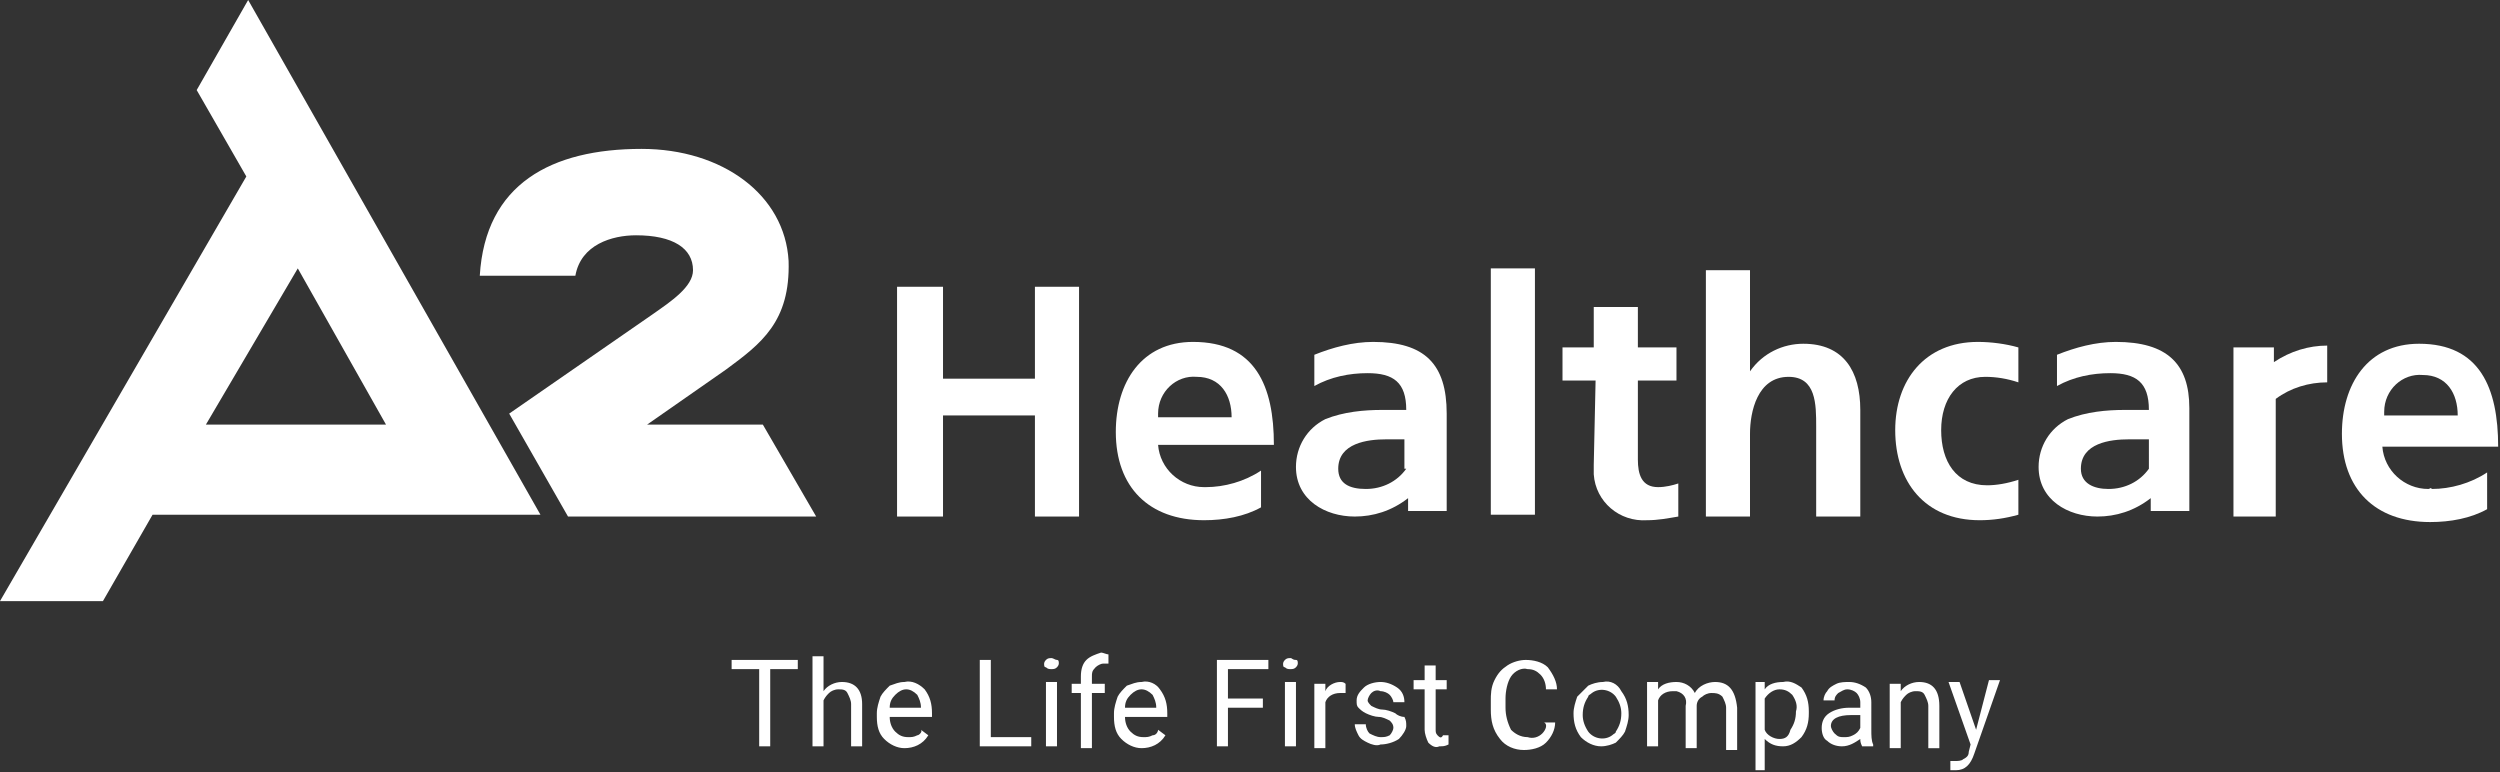
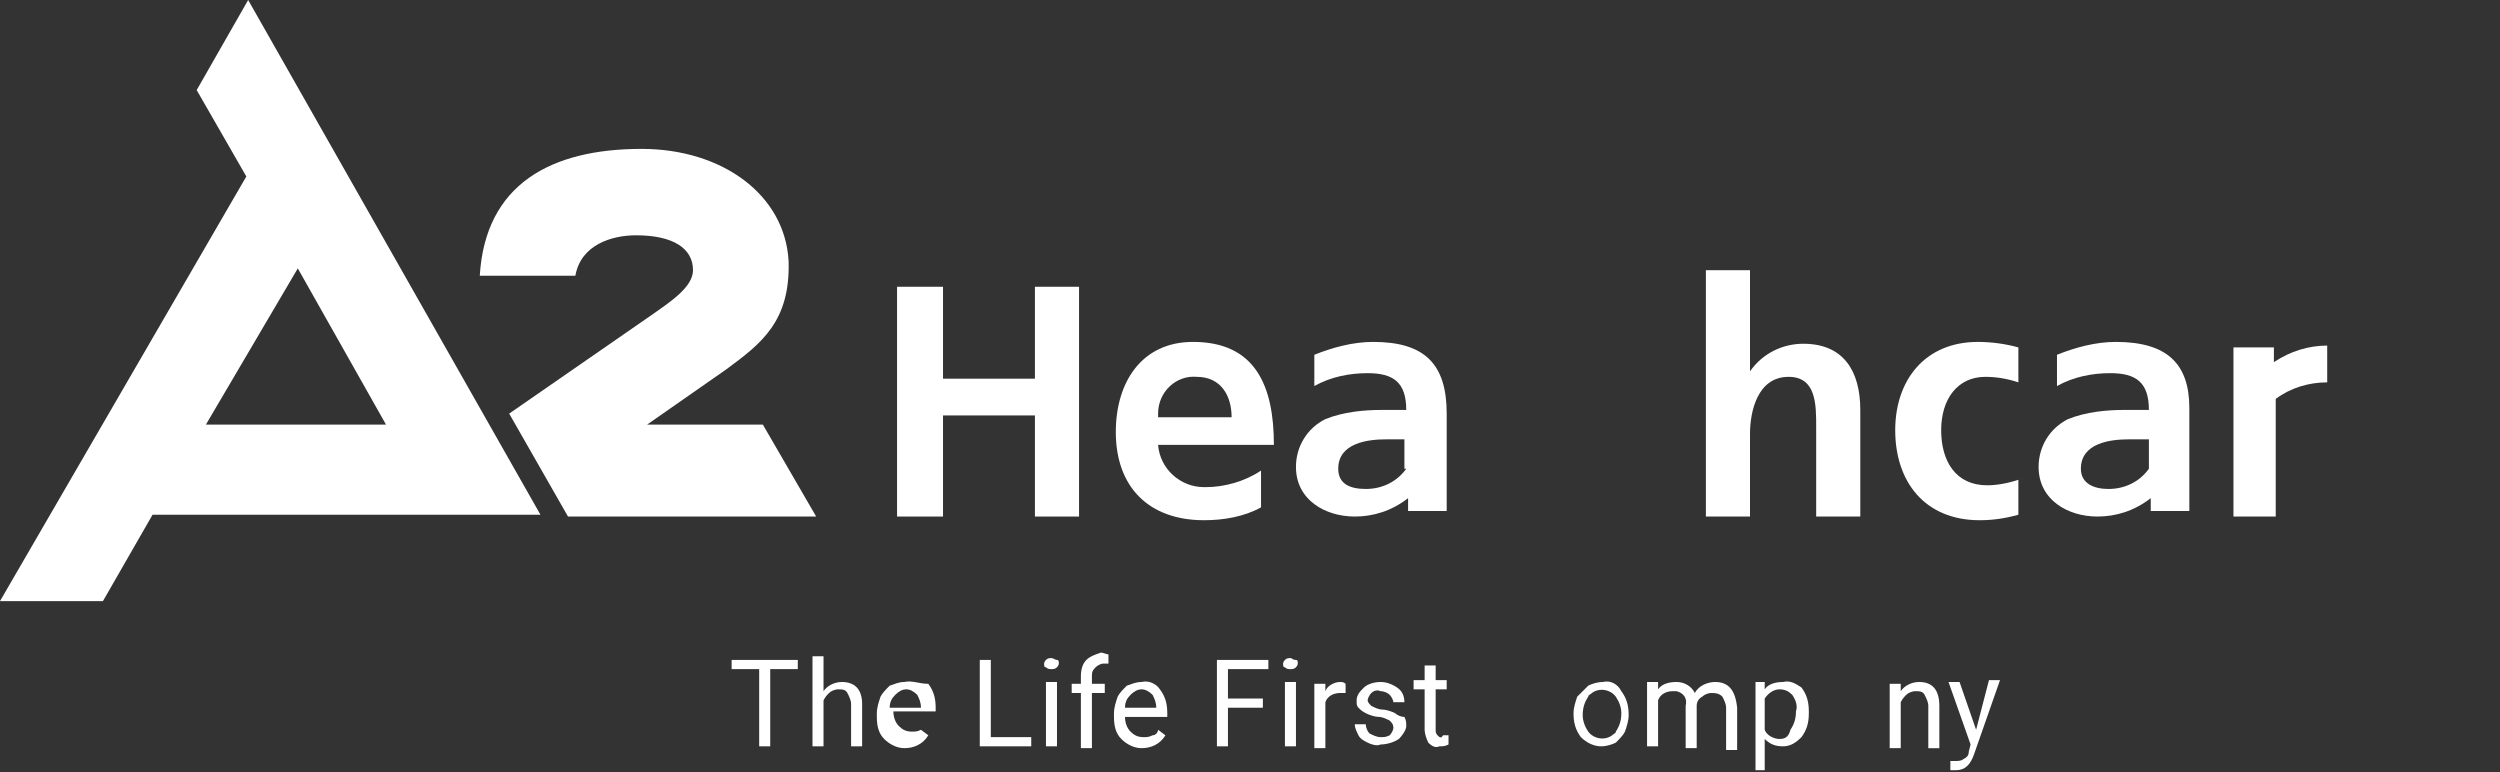
<svg xmlns="http://www.w3.org/2000/svg" version="1.1" id="レイヤー_1" x="0px" y="0px" width="136px" height="42px" viewBox="0 0 136 42" style="enable-background:new 0 0 136 42;" xml:space="preserve">
  <rect x="0" y="0" width="136" height="42" fill="#333333" stroke="none" />
  <style type="text/css">
	.st0{fill:#004098;}
	.st1{fill:#DEE6F0;enable-background:new    ;}
	.st2{fill:url(#パス_63_00000092428990230244889040000013620419267748941455_);}
	.st3{fill:url(#パス_64_00000046323072952042878800000016699872686759284927_);}
	.st4{fill:#003288;}
	.st5{fill:#333333;}
	.st6{fill:#FFFFFF;}
</style>
  <g>
    <path class="st6" d="M13.5,0l-2.8,4.9l2.7,4.7L0,32.7h5.6l2.7-4.7h20.8l0,0h0.3L13.5,0z M16.2,14.6l4.8,8.5h-9.8L16.2,14.6z" />
    <path class="st6" d="M41.5,23.1h-6.3l4.3-3c1.9-1.4,3.5-2.6,3.4-5.9c-0.2-3.6-3.6-6.1-8-6.1c-4.9,0-8.5,1.9-8.8,6.9h5.2   c0.3-1.7,2-2.2,3.3-2.2c2,0,3.1,0.7,3.1,1.9c0,0.9-1.2,1.7-2.2,2.4l-7.8,5.4l3.2,5.6h13.5L41.5,23.1z" />
    <path class="st6" d="M123.7,19.7v-0.8h-2.2v9.2h2.3v-6.4c0.8-0.6,1.8-0.9,2.8-0.9v-2C125.6,18.8,124.6,19.1,123.7,19.7L123.7,19.7z   " />
    <polygon class="st6" points="58.7,28.1 58.7,15.6 56.3,15.6 56.3,20.6 51.3,20.6 51.3,15.6 48.8,15.6 48.8,28.1 51.3,28.1    51.3,22.6 56.3,22.6 56.3,28.1  " />
    <path class="st6" d="M64.9,18.6c-2.8,0-4.2,2.2-4.2,4.9c0,3,1.8,4.8,4.8,4.8c1.1,0,2.2-0.2,3.1-0.7l0-2c-0.9,0.6-2,0.9-3,0.9   c0,0-0.1,0-0.1,0c-1.3,0-2.4-1-2.5-2.3h6.3C69.3,21,68.3,18.6,64.9,18.6z M63,22.6c0,0,0-0.1,0-0.1c0-1.2,1-2.1,2.1-2   c1.3,0,1.9,1,1.9,2.2H63z" />
-     <rect x="81.1" y="14.6" class="st6" width="2.4" height="13.4" />
-     <path class="st6" d="M86.7,25.3c0,0.2,0,0.3,0,0.5c0.1,1.5,1.4,2.6,2.9,2.5c0.6,0,1.1-0.1,1.7-0.2v-1.8c-0.3,0.1-0.7,0.2-1.1,0.2   c-0.9,0-1.1-0.7-1.1-1.5v-4.3h2.1v-1.8h-2.1v-2.2h-2.4v2.2H85v1.8h1.8L86.7,25.3z" />
    <path class="st6" d="M101.2,28.1v-5.8c0-2.1-0.9-3.6-3.1-3.6c-1.1,0-2.2,0.5-2.9,1.5h0v-5.5h-2.4l0,13.4h2.4v-4.5   c0-1.2,0.4-3.1,2.1-3.1c1.5,0,1.5,1.5,1.5,2.7v4.9H101.2z" />
    <path class="st6" d="M115.1,18.6c-1.1,0-2.2,0.3-3.2,0.7v1.7c0.9-0.5,1.9-0.7,2.9-0.7c1.4,0,2.1,0.5,2.1,2h-1.3   c-1,0-2.1,0.1-3.1,0.5c-1,0.5-1.6,1.5-1.6,2.6c0,1.8,1.6,2.7,3.2,2.7c1,0,2-0.3,2.9-1v0.7h2.1v-5.6   C119.1,19.8,117.9,18.6,115.1,18.6z M116.9,25.5c-0.5,0.7-1.3,1.1-2.2,1.1c-0.8,0-1.5-0.3-1.5-1.1c0-1.4,1.6-1.6,2.6-1.6h1.1   L116.9,25.5z" />
    <path class="st6" d="M78.7,28.1v-5.6c0-2.7-1.2-3.9-4-3.9c-1.1,0-2.2,0.3-3.2,0.7v1.7c0.9-0.5,1.9-0.7,2.9-0.7c1.4,0,2.1,0.5,2.1,2   h-1.3c-1,0-2.1,0.1-3.1,0.5c-1,0.5-1.6,1.5-1.6,2.6c0,1.8,1.6,2.7,3.2,2.7c1,0,2-0.3,2.9-1v0.7H78.7z M76.5,25.5   c-0.5,0.7-1.3,1.1-2.2,1.1c-0.9,0-1.5-0.3-1.5-1.1c0-1.4,1.6-1.6,2.6-1.6h1V25.5z" />
-     <path class="st6" d="M132.1,26.6c-1.3,0-2.4-1-2.5-2.3h6.3c0-3.2-1-5.6-4.3-5.6c-2.8,0-4.2,2.2-4.2,4.9c0,3,1.8,4.8,4.8,4.8   c1.1,0,2.2-0.2,3.1-0.7l0-2c-0.9,0.6-2,0.9-3,0.9C132.2,26.5,132.2,26.6,132.1,26.6z M129.7,22.4c0-1.2,1-2.1,2.1-2   c1.3,0,1.9,1,1.9,2.2h-4C129.7,22.5,129.7,22.5,129.7,22.4z" />
    <path class="st6" d="M103.1,23.4c0,2.8,1.6,4.9,4.6,4.9c0.7,0,1.4-0.1,2.1-0.3l0-1.9c-0.6,0.2-1.2,0.3-1.7,0.3   c-1.7,0-2.5-1.3-2.5-3c0-1.7,0.9-2.9,2.4-2.9c0.6,0,1.2,0.1,1.8,0.3v-1.9c-0.7-0.2-1.5-0.3-2.2-0.3   C104.7,18.6,103.1,20.7,103.1,23.4z" />
    <polygon class="st6" points="39.8,36.4 41.3,36.4 41.3,40.6 41.9,40.6 41.9,36.4 43.4,36.4 43.4,35.9 39.8,35.9  " />
    <path class="st6" d="M45.8,37.1c-0.4,0-0.8,0.2-1,0.5l0-1.9h-0.6v4.9h0.6v-2.5c0.1-0.2,0.2-0.3,0.3-0.4c0.1-0.1,0.3-0.2,0.5-0.2   c0.2,0,0.4,0,0.5,0.2c0.1,0.2,0.2,0.4,0.2,0.6v2.3h0.6v-2.3C46.9,37.5,46.5,37.1,45.8,37.1z" />
-     <path class="st6" d="M49.2,37.1c-0.3,0-0.5,0.1-0.8,0.2c-0.2,0.2-0.4,0.4-0.5,0.6c-0.1,0.3-0.2,0.6-0.2,0.9V39   c0,0.5,0.1,0.9,0.4,1.2c0.3,0.3,0.7,0.5,1.1,0.5c0.5,0,1-0.2,1.3-0.7l-0.4-0.3C50.2,39.8,50,40,49.9,40c-0.2,0.1-0.3,0.1-0.5,0.1   c-0.3,0-0.5-0.1-0.7-0.3c-0.2-0.2-0.3-0.5-0.3-0.8h2.3v-0.2c0-0.5-0.1-0.9-0.4-1.3C50,37.2,49.6,37,49.2,37.1z M50.1,38.5h-1.7   c0-0.3,0.1-0.5,0.3-0.7c0.2-0.2,0.4-0.3,0.6-0.3h0c0.2,0,0.4,0.1,0.6,0.3C50,38,50.1,38.2,50.1,38.5L50.1,38.5z" />
+     <path class="st6" d="M49.2,37.1c-0.3,0-0.5,0.1-0.8,0.2c-0.2,0.2-0.4,0.4-0.5,0.6c-0.1,0.3-0.2,0.6-0.2,0.9V39   c0,0.5,0.1,0.9,0.4,1.2c0.3,0.3,0.7,0.5,1.1,0.5c0.5,0,1-0.2,1.3-0.7l-0.4-0.3c-0.2,0.1-0.3,0.1-0.5,0.1   c-0.3,0-0.5-0.1-0.7-0.3c-0.2-0.2-0.3-0.5-0.3-0.8h2.3v-0.2c0-0.5-0.1-0.9-0.4-1.3C50,37.2,49.6,37,49.2,37.1z M50.1,38.5h-1.7   c0-0.3,0.1-0.5,0.3-0.7c0.2-0.2,0.4-0.3,0.6-0.3h0c0.2,0,0.4,0.1,0.6,0.3C50,38,50.1,38.2,50.1,38.5L50.1,38.5z" />
    <polygon class="st6" points="53.9,35.9 53.3,35.9 53.3,40.6 56.1,40.6 56.1,40.1 53.9,40.1  " />
    <path class="st6" d="M57.2,35.8c-0.1,0-0.2,0-0.3,0.1c-0.1,0.1-0.1,0.2-0.1,0.2c0,0.1,0,0.2,0.1,0.2c0.1,0.1,0.2,0.1,0.3,0.1   c0.1,0,0.2,0,0.3-0.1c0.1-0.1,0.1-0.2,0.1-0.2c0-0.1,0-0.2-0.1-0.2C57.4,35.9,57.3,35.8,57.2,35.8z" />
    <rect x="56.9" y="37.1" class="st6" width="0.6" height="3.5" />
    <path class="st6" d="M59.1,35.9c-0.2,0.2-0.3,0.5-0.3,0.9v0.4h-0.5v0.5h0.5v3l0.6,0v-3h0.7v-0.5h-0.7v-0.4c0-0.2,0-0.3,0.2-0.5   c0.1-0.1,0.3-0.2,0.4-0.2c0.1,0,0.2,0,0.3,0l0-0.5c-0.1,0-0.3-0.1-0.4-0.1C59.6,35.6,59.3,35.7,59.1,35.9z" />
    <path class="st6" d="M62.1,37.1c-0.3,0-0.5,0.1-0.8,0.2c-0.2,0.2-0.4,0.4-0.5,0.6c-0.1,0.3-0.2,0.6-0.2,0.9V39   c0,0.5,0.1,0.9,0.4,1.2c0.3,0.3,0.7,0.5,1.1,0.5c0.5,0,1-0.2,1.3-0.7l-0.4-0.3C63,39.8,62.9,40,62.7,40c-0.2,0.1-0.3,0.1-0.5,0.1   c-0.3,0-0.5-0.1-0.7-0.3c-0.2-0.2-0.3-0.5-0.3-0.8h2.3v-0.2c0-0.5-0.1-0.9-0.4-1.3C62.9,37.2,62.5,37,62.1,37.1z M62.9,38.5h-1.7   c0-0.3,0.1-0.5,0.3-0.7c0.2-0.2,0.4-0.3,0.6-0.3c0.2,0,0.4,0.1,0.6,0.3C62.8,38,62.9,38.2,62.9,38.5L62.9,38.5z" />
    <polygon class="st6" points="66.2,40.6 66.8,40.6 66.8,38.5 68.7,38.5 68.7,38 66.8,38 66.8,36.4 69,36.4 69,35.9 66.2,35.9  " />
    <path class="st6" d="M70.2,35.8c-0.1,0-0.2,0-0.3,0.1c-0.1,0.1-0.1,0.2-0.1,0.2c0,0.1,0,0.2,0.1,0.2c0.1,0.1,0.2,0.1,0.3,0.1   c0.1,0,0.2,0,0.3-0.1c0.1-0.1,0.1-0.2,0.1-0.2c0-0.1,0-0.2-0.1-0.2C70.3,35.9,70.3,35.8,70.2,35.8z" />
    <rect x="69.9" y="37.1" class="st6" width="0.6" height="3.5" />
    <path class="st6" d="M72.9,37.1c-0.3,0-0.7,0.2-0.8,0.5l0-0.4h-0.6v3.5h0.6v-2.5c0.1-0.3,0.4-0.5,0.8-0.5c0.1,0,0.2,0,0.3,0l0-0.5   C73.1,37.1,73,37.1,72.9,37.1z" />
    <path class="st6" d="M75.9,38.8c-0.2-0.1-0.5-0.2-0.7-0.2c-0.2,0-0.4-0.1-0.6-0.2c-0.1-0.1-0.2-0.2-0.2-0.3c0-0.1,0.1-0.3,0.2-0.4   c0.1-0.1,0.3-0.2,0.5-0.1c0.2,0,0.4,0.1,0.5,0.2c0.1,0.1,0.2,0.3,0.2,0.4h0.6c0-0.3-0.1-0.6-0.4-0.8c-0.3-0.2-0.6-0.3-0.9-0.3   c-0.3,0-0.7,0.1-0.9,0.3c-0.2,0.2-0.4,0.4-0.4,0.7c0,0.2,0,0.3,0.1,0.4c0.1,0.1,0.2,0.2,0.4,0.3c0.2,0.1,0.5,0.2,0.7,0.2   c0.2,0,0.4,0.1,0.6,0.2c0.1,0.1,0.2,0.2,0.2,0.4c0,0.1-0.1,0.3-0.2,0.4c-0.2,0.1-0.3,0.1-0.5,0.1c-0.2,0-0.4-0.1-0.6-0.2   c-0.1-0.1-0.2-0.3-0.2-0.5h-0.6c0,0.2,0.1,0.4,0.2,0.6c0.1,0.2,0.3,0.3,0.5,0.4c0.2,0.1,0.5,0.2,0.7,0.1c0.3,0,0.7-0.1,1-0.3   c0.2-0.2,0.4-0.5,0.4-0.7c0-0.2,0-0.3-0.1-0.5C76.2,39,76,38.9,75.9,38.8z" />
    <path class="st6" d="M78.2,40c-0.1-0.1-0.1-0.2-0.1-0.3v-2.2h0.6v-0.5h-0.6v-0.8h-0.6v0.8h-0.6v0.5h0.6v2.2c0,0.2,0.1,0.5,0.2,0.7   c0.2,0.2,0.4,0.3,0.6,0.2c0.2,0,0.3,0,0.5-0.1v-0.5c-0.1,0-0.2,0-0.3,0C78.4,40.2,78.3,40.1,78.2,40z" />
-     <path class="st6" d="M83.9,39.9c-0.2,0.2-0.5,0.3-0.8,0.2c-0.4,0-0.7-0.2-0.9-0.4c-0.2-0.4-0.3-0.8-0.3-1.2V38   c0-0.4,0.1-0.9,0.3-1.2c0.2-0.3,0.6-0.5,0.9-0.4c0.3,0,0.5,0.1,0.7,0.3c0.2,0.2,0.3,0.5,0.3,0.8h0.6c0-0.4-0.2-0.8-0.5-1.2   c-0.3-0.3-0.8-0.4-1.2-0.4c-0.3,0-0.7,0.1-1,0.3c-0.3,0.2-0.5,0.4-0.7,0.8c-0.2,0.4-0.2,0.8-0.2,1.1v0.5c0,0.6,0.1,1.1,0.5,1.6   c0.3,0.4,0.8,0.6,1.3,0.6c0.4,0,0.9-0.1,1.2-0.4c0.3-0.3,0.5-0.7,0.5-1.1l-0.6,0C84.2,39.4,84.1,39.7,83.9,39.9z" />
    <path class="st6" d="M87.2,37.1c-0.3,0-0.6,0.1-0.8,0.2c-0.2,0.2-0.4,0.4-0.6,0.6c-0.1,0.3-0.2,0.6-0.2,0.9l0,0   c0,0.5,0.1,0.9,0.4,1.3c0.3,0.3,0.7,0.5,1.1,0.5c0.3,0,0.6-0.1,0.8-0.2c0.2-0.2,0.4-0.4,0.5-0.6c0.1-0.3,0.2-0.6,0.2-0.9v0   c0-0.5-0.1-0.9-0.4-1.3C88,37.2,87.6,37,87.2,37.1z M87.9,39.8c0,0.1-0.1,0.1-0.2,0.2c-0.4,0.3-1,0.2-1.3-0.2   c-0.2-0.3-0.3-0.6-0.3-0.9v0c0-0.4,0.1-0.7,0.3-1c0-0.1,0.1-0.1,0.2-0.2c0.4-0.3,1-0.2,1.3,0.2c0.2,0.3,0.3,0.6,0.3,0.9   C88.2,39.2,88.1,39.5,87.9,39.8z" />
    <path class="st6" d="M93.3,37.1c-0.4,0-0.9,0.2-1.1,0.6c-0.2-0.4-0.6-0.6-1-0.6c-0.4,0-0.8,0.1-1,0.4l0-0.4l-0.6,0v3.5h0.6v-2.5   c0.1-0.3,0.4-0.5,0.8-0.5c0.1,0,0.1,0,0.2,0c0.4,0.1,0.6,0.4,0.5,0.8v2.3h0.6v-2.3c0-0.2,0.1-0.4,0.3-0.5c0.1-0.1,0.3-0.2,0.5-0.2   c0.2,0,0.4,0,0.6,0.2c0.1,0.2,0.2,0.4,0.2,0.6v2.3h0.6v-2.3C94.4,37.5,94,37.1,93.3,37.1z" />
    <path class="st6" d="M97,37.1c-0.4,0-0.8,0.1-1,0.4l0-0.4h-0.5v4.8H96v-1.7c0.3,0.3,0.6,0.4,1,0.4c0.4,0,0.7-0.2,1-0.5   c0.3-0.4,0.4-0.8,0.4-1.3l0-0.1c0-0.5-0.1-0.9-0.4-1.3C97.7,37.2,97.4,37,97,37.1z M96.8,40.2c-0.3,0-0.7-0.2-0.8-0.5V38   c0.2-0.3,0.5-0.5,0.8-0.5c0.3,0,0.5,0.1,0.7,0.3c0.2,0.3,0.3,0.6,0.2,0.9c0,0.4-0.1,0.7-0.3,1C97.3,40.1,97.1,40.2,96.8,40.2z" />
-     <path class="st6" d="M101.8,38.2c0-0.3-0.1-0.6-0.3-0.8c-0.3-0.2-0.6-0.3-0.9-0.3c-0.2,0-0.5,0-0.7,0.1c-0.2,0.1-0.4,0.2-0.5,0.4   c-0.1,0.1-0.2,0.3-0.2,0.5h0.6c0-0.2,0.1-0.3,0.2-0.4c0.2-0.1,0.3-0.2,0.5-0.2c0.2,0,0.4,0.1,0.5,0.2c0.1,0.1,0.2,0.3,0.2,0.5v0.3   h-0.6c-0.4,0-0.8,0.1-1.1,0.3c-0.3,0.2-0.4,0.5-0.4,0.8c0,0.3,0.1,0.6,0.3,0.7c0.2,0.2,0.5,0.3,0.8,0.3c0.4,0,0.7-0.2,1-0.4   c0,0.1,0,0.2,0.1,0.4l0.6,0v-0.1c-0.1-0.2-0.1-0.5-0.1-0.8V38.2z M101.2,39.6c-0.1,0.2-0.2,0.3-0.4,0.4c-0.2,0.1-0.3,0.1-0.5,0.1   l0,0c-0.2,0-0.3,0-0.5-0.2c-0.1-0.1-0.2-0.3-0.2-0.4c0-0.4,0.4-0.6,1.1-0.6h0.5V39.6z" />
    <path class="st6" d="M104.4,37.1c-0.4,0-0.8,0.2-1,0.5l0-0.4l-0.6,0v3.5h0.6v-2.5c0.1-0.2,0.2-0.3,0.3-0.4c0.1-0.1,0.3-0.2,0.5-0.2   c0.2,0,0.4,0,0.5,0.2c0.1,0.2,0.2,0.4,0.2,0.6v2.3h0.6v-2.3C105.5,37.5,105.1,37.1,104.4,37.1z" />
    <path class="st6" d="M107.5,39.7l-0.9-2.6h-0.6l1.2,3.4l-0.1,0.4c0,0.2-0.1,0.3-0.3,0.4c-0.1,0.1-0.3,0.1-0.5,0.1l-0.2,0v0.5l0.2,0   l0.1,0c0.5,0,0.8-0.3,1-0.9l1.4-4h-0.6L107.5,39.7z" />
  </g>
</svg>